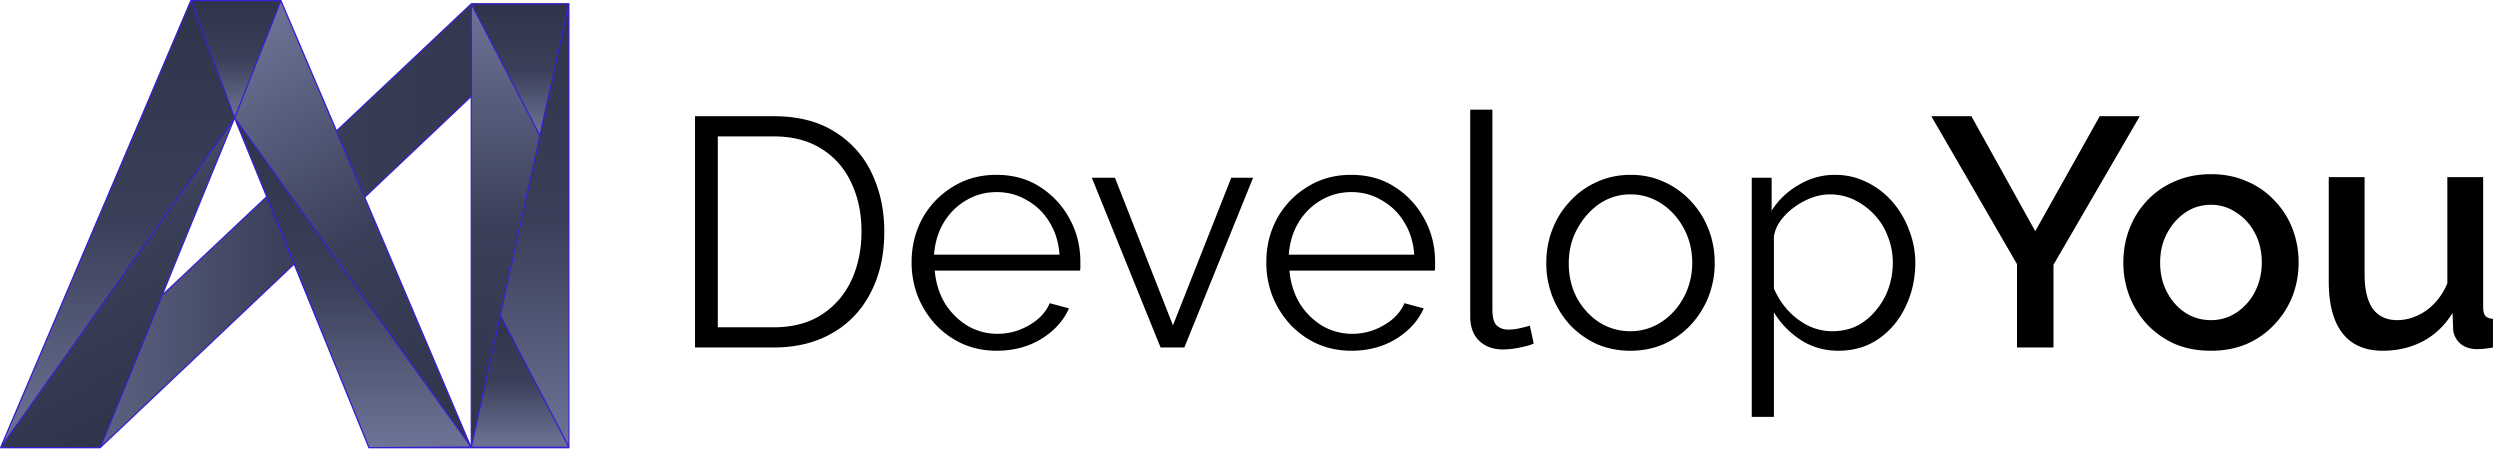
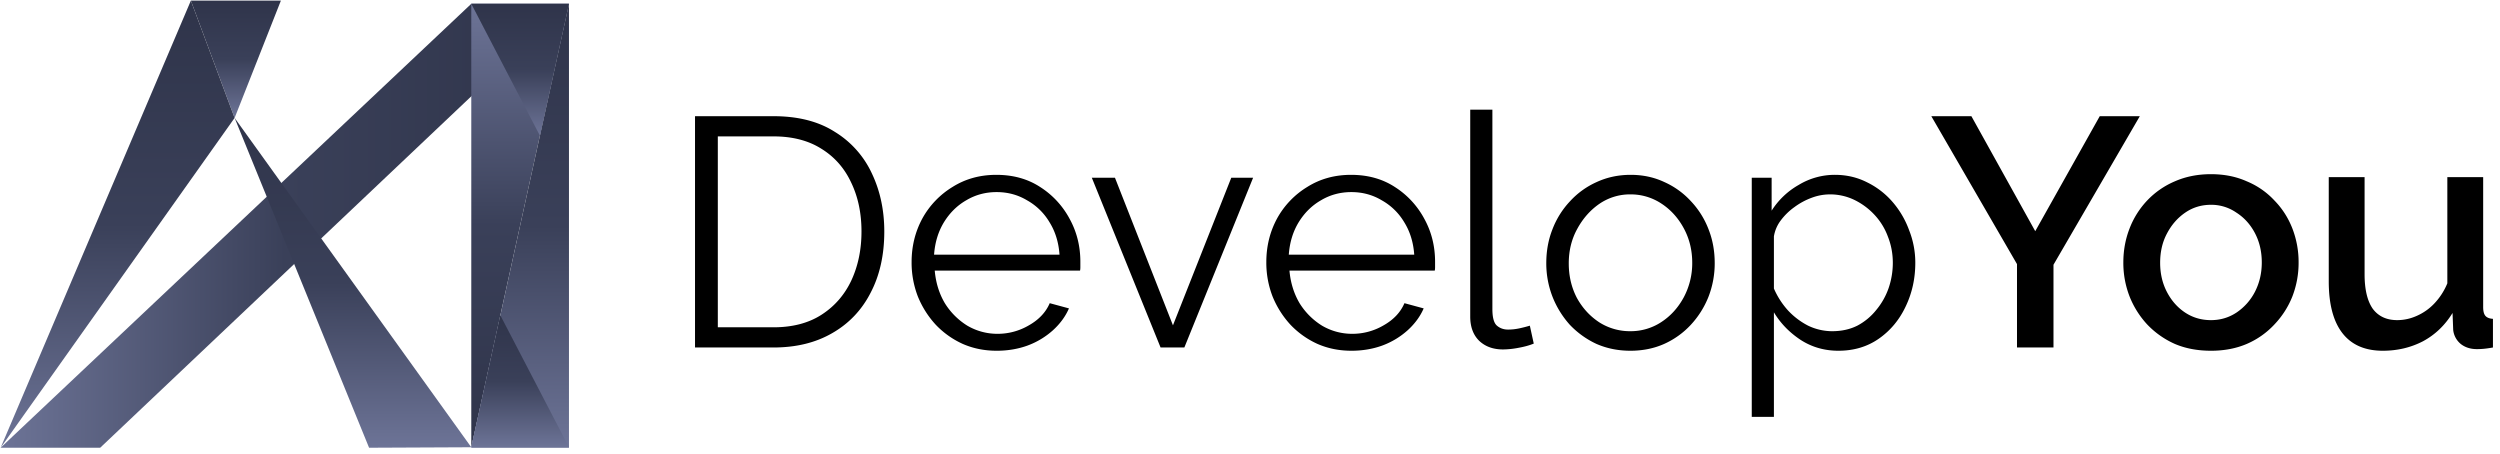
<svg xmlns="http://www.w3.org/2000/svg" width="259" height="47" fill="none">
  <path d="M241.259 29.149v-10.8h3.712v10.057c0 1.575.282 2.768.844 3.578.585.787 1.429 1.181 2.531 1.181.698 0 1.373-.146 2.025-.439a5.603 5.603 0 001.823-1.282 6.719 6.719 0 001.35-2.093V18.35h3.712v13.466c0 .427.079.731.237.911.157.18.416.282.776.304V36c-.383.068-.698.112-.945.135a7.854 7.854 0 01-.709.034c-.675 0-1.237-.18-1.687-.54a2.17 2.17 0 01-.777-1.451l-.067-1.755c-.788 1.282-1.811 2.26-3.071 2.936-1.26.652-2.644.978-4.152.978-1.845 0-3.24-.607-4.185-1.822-.945-1.215-1.417-3.004-1.417-5.366zm-12.203 7.188c-1.395 0-2.643-.236-3.746-.708a8.974 8.974 0 01-2.869-2.025 9.301 9.301 0 01-1.822-2.903 9.612 9.612 0 01-.641-3.51c0-1.237.213-2.407.641-3.51a8.813 8.813 0 011.822-2.902 8.547 8.547 0 012.869-1.991c1.125-.495 2.374-.743 3.746-.743 1.373 0 2.61.247 3.713.742a8.122 8.122 0 012.869 1.992c.81.832 1.428 1.8 1.856 2.902a9.633 9.633 0 01.641 3.51 9.633 9.633 0 01-.641 3.51 9.013 9.013 0 01-1.856 2.903 8.505 8.505 0 01-2.869 2.025c-1.103.472-2.34.709-3.713.709zm-5.265-9.112c0 1.125.237 2.137.709 3.037.473.9 1.103 1.61 1.89 2.127.788.517 1.676.776 2.666.776.968 0 1.845-.259 2.633-.776a5.77 5.77 0 001.924-2.16c.472-.923.708-1.935.708-3.038 0-1.125-.236-2.137-.708-3.037-.473-.9-1.114-1.609-1.924-2.127a4.552 4.552 0 00-2.633-.81c-.99 0-1.878.27-2.666.81-.787.54-1.417 1.26-1.89 2.16-.472.878-.709 1.89-.709 3.038zm-19.555-15.188l6.615 11.914 6.683-11.914h4.151l-8.944 15.39V36h-3.78v-8.64l-8.876-15.322h4.151zm-13.776 24.3c-1.463 0-2.779-.382-3.949-1.147-1.147-.765-2.059-1.71-2.734-2.835v10.834h-2.295V18.416h2.059v3.409a7.968 7.968 0 012.801-2.666 7.196 7.196 0 013.747-1.046c1.215 0 2.328.258 3.341.776a8.254 8.254 0 012.632 2.025 9.344 9.344 0 011.722 2.936 9.098 9.098 0 01.641 3.375c0 1.642-.338 3.161-1.013 4.556-.652 1.373-1.575 2.475-2.767 3.308-1.193.832-2.588 1.248-4.185 1.248zm-.641-2.025c.967 0 1.833-.19 2.598-.573a6.191 6.191 0 001.958-1.62 7.265 7.265 0 001.282-2.261 8.066 8.066 0 00.439-2.633c0-.945-.169-1.845-.506-2.7a6.655 6.655 0 00-1.384-2.261 7.041 7.041 0 00-2.092-1.553 5.795 5.795 0 00-2.565-.573 5.41 5.41 0 00-1.823.337 7.175 7.175 0 00-1.822.979 6.381 6.381 0 00-1.418 1.383 3.712 3.712 0 00-.709 1.654v5.4c.36.833.844 1.587 1.452 2.262a7.567 7.567 0 002.092 1.586 5.79 5.79 0 002.498.574zm-20.916 2.025c-1.26 0-2.43-.236-3.51-.708a9.06 9.06 0 01-2.768-1.991 9.622 9.622 0 01-1.788-2.903 9.52 9.52 0 01-.642-3.476c0-1.26.214-2.43.642-3.51a8.813 8.813 0 011.822-2.903 8.366 8.366 0 012.768-1.991c1.08-.495 2.25-.742 3.51-.742 1.26 0 2.418.247 3.476.742a8.362 8.362 0 012.767 1.991 8.815 8.815 0 011.823 2.903c.427 1.08.641 2.25.641 3.51a9.541 9.541 0 01-.641 3.476 9.304 9.304 0 01-1.823 2.903 8.544 8.544 0 01-2.767 1.99c-1.058.473-2.228.71-3.51.71zm-6.379-9.045c0 1.305.281 2.498.844 3.578.585 1.057 1.361 1.901 2.329 2.531a5.907 5.907 0 003.206.911 5.75 5.75 0 003.206-.944c.968-.63 1.744-1.486 2.329-2.566a7.516 7.516 0 00.877-3.577c0-1.305-.292-2.498-.877-3.578-.585-1.08-1.361-1.934-2.329-2.564a5.752 5.752 0 00-3.206-.945 5.61 5.61 0 00-3.206.978c-.945.653-1.71 1.519-2.295 2.599-.585 1.058-.878 2.25-.878 3.578zm-10.208-15.929h2.295v20.654c0 .878.157 1.452.472 1.722.315.27.698.405 1.148.405.405 0 .81-.045 1.215-.135a13.7 13.7 0 001.046-.27l.405 1.856c-.427.18-.956.326-1.586.439a8.873 8.873 0 01-1.586.169c-1.035 0-1.868-.304-2.498-.912-.607-.607-.911-1.44-.911-2.497V11.363zM140 36.337c-1.26 0-2.43-.236-3.51-.708a8.933 8.933 0 01-2.801-1.991 9.701 9.701 0 01-1.856-2.937 9.706 9.706 0 01-.642-3.544c0-1.642.372-3.15 1.114-4.522a8.767 8.767 0 013.139-3.274c1.327-.832 2.835-1.248 4.522-1.248 1.733 0 3.24.416 4.523 1.248a8.852 8.852 0 013.071 3.308c.743 1.35 1.114 2.835 1.114 4.455v.54c0 .157-.011.281-.034.371h-15.052c.112 1.26.461 2.385 1.046 3.375a7.192 7.192 0 002.329 2.329 6.134 6.134 0 003.138.844 6.37 6.37 0 003.24-.878c1.035-.585 1.755-1.35 2.16-2.295l1.992.54c-.36.832-.912 1.586-1.654 2.261a8.148 8.148 0 01-2.633 1.587c-.99.36-2.058.54-3.206.54zm-6.48-9.956h12.994c-.09-1.282-.439-2.407-1.046-3.375a6.24 6.24 0 00-2.329-2.261c-.945-.563-1.991-.844-3.139-.844-1.147 0-2.194.282-3.139.844-.945.54-1.721 1.305-2.328 2.295-.585.968-.923 2.081-1.013 3.341zM120.236 36l-7.122-17.584h2.397l6.007 15.289 6.041-15.289h2.262L122.699 36h-2.463zm-16.985.337c-1.26 0-2.43-.236-3.51-.708a8.94 8.94 0 01-2.801-1.991 9.712 9.712 0 01-1.856-2.937 9.716 9.716 0 01-.642-3.544c0-1.642.372-3.15 1.114-4.522a8.77 8.77 0 013.139-3.274c1.327-.832 2.835-1.248 4.522-1.248 1.733 0 3.24.416 4.523 1.248a8.852 8.852 0 013.071 3.308c.743 1.35 1.114 2.835 1.114 4.455v.54c0 .157-.011.281-.034.371H96.839c.112 1.26.46 2.385 1.046 3.375a7.194 7.194 0 002.329 2.329 6.134 6.134 0 003.138.844 6.37 6.37 0 003.24-.878c1.035-.585 1.755-1.35 2.16-2.295l1.992.54c-.36.832-.912 1.586-1.654 2.261a8.148 8.148 0 01-2.633 1.587c-.99.36-2.058.54-3.206.54zm-6.48-9.956h12.994c-.09-1.282-.439-2.407-1.046-3.375a6.24 6.24 0 00-2.329-2.261c-.945-.563-1.991-.844-3.139-.844-1.147 0-2.194.282-3.139.844-.945.54-1.72 1.305-2.328 2.295-.585.968-.923 2.081-1.013 3.341zM72.004 36V12.038h8.134c2.542 0 4.657.54 6.345 1.62a9.938 9.938 0 013.847 4.32c.855 1.8 1.283 3.802 1.283 6.007 0 2.43-.473 4.545-1.418 6.345-.922 1.8-2.25 3.195-3.982 4.185-1.71.99-3.735 1.485-6.075 1.485h-8.134zM89.25 23.985c0-1.912-.36-3.611-1.08-5.096-.697-1.485-1.721-2.644-3.071-3.476-1.35-.856-3.004-1.283-4.961-1.283h-5.772v19.777h5.772c1.98 0 3.645-.438 4.995-1.316 1.35-.877 2.373-2.059 3.07-3.544.698-1.507 1.047-3.195 1.047-5.062z" fill="#000" />
  <path d="M10.379 46.385L58.945.393h-10.12L.065 46.385h10.314z" fill="url(#paint0_linear_2018_652)" />
-   <path d="M19.774.065L.064 46.385H10.38l4.203-10.314 3.617-8.933 6.106-14.92L29.1.064h-9.326z" fill="url(#paint1_linear_2018_652)" />
-   <path d="M29.1.065l-4.794 12.152 6.11 14.92 3.618 8.934 4.203 10.314h10.578L29.1.065z" fill="url(#paint2_linear_2018_652)" />
  <path d="M48.825.393v45.943L58.945.393h-10.12z" fill="url(#paint3_linear_2018_652)" />
  <path d="M48.825 46.336v.05h10.12V.392l-10.12 45.943z" fill="url(#paint4_linear_2018_652)" />
  <path d="M48.825.393l7.11 13.663L58.944.393h-10.12z" fill="url(#paint5_linear_2018_652)" />
  <path d="M58.945 46.336l-7.11-13.669-3.01 13.669h10.12z" fill="url(#paint6_linear_2018_652)" />
  <path d="M19.774.065l4.532 12.152L29.1.065h-9.326z" fill="url(#paint7_linear_2018_652)" />
  <path d="M24.305 12.217L.065 46.385 19.774.065l4.53 12.152z" fill="url(#paint8_linear_2018_652)" />
  <path d="M24.306 12.217l24.519 34.119-10.588.05-13.931-34.169z" fill="url(#paint9_linear_2018_652)" />
-   <path d="M59 .358v-.01c-.01-.015-.025-.02-.045-.025h-10.13c-.01 0-.015.01-.025.015h-.005L34.888 13.454 29.165.04h-.005V.03a.069.069 0 00-.055-.03h-9.33s-.04.01-.055.03v.01h-.005L0 46.36v.055h.005c.005.01.01.02.02.025.01.005.02.01.035.01h10.31s.034-.005.044-.02l20.032-18.965 3.518 8.63 4.198 10.31s.005 0 .01.005c.01.02.03.035.055.035h20.708c.035 0 .065-.03.065-.065V.393s-.005-.025-.015-.035H59zM48.452 45.69L24.385 12.212 29.105.243l19.342 45.452.005-.005zm.457.576l.219-.999 2.732-12.396 6.976 13.4h-9.927v-.005zm-.015-36.294V.666l6.97 13.4-4.093 18.591-2.877 13.062V9.972zm-24.583 2.062L19.869.133h9.137l-4.695 11.9zm-.08.173L.368 45.844 19.769.248l4.467 11.964-.005-.005zm3.324 8.154l-10.588 9.981 1.287-3.185 6.051-14.766 3.25 7.97zm24.35 12.301l6.911-31.375.065-.283v45.058l-6.976-13.395v-.005zM58.861.457l-2.956 13.405L48.934.457h9.927zm-10.1.09v9.4L37.8 20.326l-2.867-6.737L48.76.547zm0 9.579v35.951L37.853 20.455l10.906-10.33zM15.694 24.47l8.332-11.74-5.892 14.378-1.401 3.463v.005l-2.211 5.465-4.189 10.27H.194l15.501-21.846v.005zm-5.142 21.652l4.089-10.026 2.206-5.456 10.757-10.145 2.787 6.841-19.844 18.79.005-.004zM30.56 27.306l-.08-.198-1.6-3.9-4.297-10.494 1.053 1.466 23.049 32.066v.01l-10.41.055-4.183-10.27-3.532-8.74v.005z" fill="#381FD1" />
  <defs>
    <linearGradient id="paint0_linear_2018_652" x1=".064" y1="23.386" x2="58.945" y2="23.386" gradientUnits="userSpaceOnUse">
      <stop stop-color="#6D7497" />
      <stop offset=".5" stop-color="#3A4059" />
      <stop offset="1" stop-color="#2F344A" />
    </linearGradient>
    <linearGradient id="paint1_linear_2018_652" x1="23.56" y1="38.774" x2="5.853" y2="8.104" gradientUnits="userSpaceOnUse">
      <stop stop-color="#2F344A" />
      <stop offset=".5" stop-color="#3A4059" />
      <stop offset="1" stop-color="#6D7497" />
    </linearGradient>
    <linearGradient id="paint2_linear_2018_652" x1="47.483" y1="47.155" x2="22.497" y2="3.875" gradientUnits="userSpaceOnUse">
      <stop stop-color="#2F344A" />
      <stop offset=".5" stop-color="#3A4059" />
      <stop offset="1" stop-color="#6D7497" />
    </linearGradient>
    <linearGradient id="paint3_linear_2018_652" x1="53.883" y1="46.336" x2="53.883" y2=".393" gradientUnits="userSpaceOnUse">
      <stop stop-color="#2F344A" />
      <stop offset=".5" stop-color="#3A4059" />
      <stop offset="1" stop-color="#6D7497" />
    </linearGradient>
    <linearGradient id="paint4_linear_2018_652" x1="53.883" y1="46.385" x2="53.883" y2=".393" gradientUnits="userSpaceOnUse">
      <stop stop-color="#6D7497" />
      <stop offset=".5" stop-color="#3A4059" />
      <stop offset="1" stop-color="#2F344A" />
    </linearGradient>
    <linearGradient id="paint5_linear_2018_652" x1="53.883" y1="14.056" x2="53.883" y2=".393" gradientUnits="userSpaceOnUse">
      <stop stop-color="#6D7497" />
      <stop offset=".5" stop-color="#3A4059" />
      <stop offset="1" stop-color="#2F344A" />
    </linearGradient>
    <linearGradient id="paint6_linear_2018_652" x1="53.883" y1="32.667" x2="53.883" y2="46.336" gradientUnits="userSpaceOnUse">
      <stop stop-color="#2F344A" />
      <stop offset=".5" stop-color="#3A4059" />
      <stop offset="1" stop-color="#6D7497" />
    </linearGradient>
    <linearGradient id="paint7_linear_2018_652" x1="24.44" y1="12.217" x2="24.44" y2=".065" gradientUnits="userSpaceOnUse">
      <stop stop-color="#6D7497" />
      <stop offset=".5" stop-color="#3A4059" />
      <stop offset="1" stop-color="#2F344A" />
    </linearGradient>
    <linearGradient id="paint8_linear_2018_652" x1="12.182" y1="46.385" x2="12.182" y2=".065" gradientUnits="userSpaceOnUse">
      <stop stop-color="#6D7497" />
      <stop offset=".5" stop-color="#3A4059" />
      <stop offset="1" stop-color="#2F344A" />
    </linearGradient>
    <linearGradient id="paint9_linear_2018_652" x1="36.568" y1="46.385" x2="36.568" y2="12.217" gradientUnits="userSpaceOnUse">
      <stop stop-color="#6D7497" />
      <stop offset=".5" stop-color="#3A4059" />
      <stop offset="1" stop-color="#2F344A" />
    </linearGradient>
  </defs>
</svg>